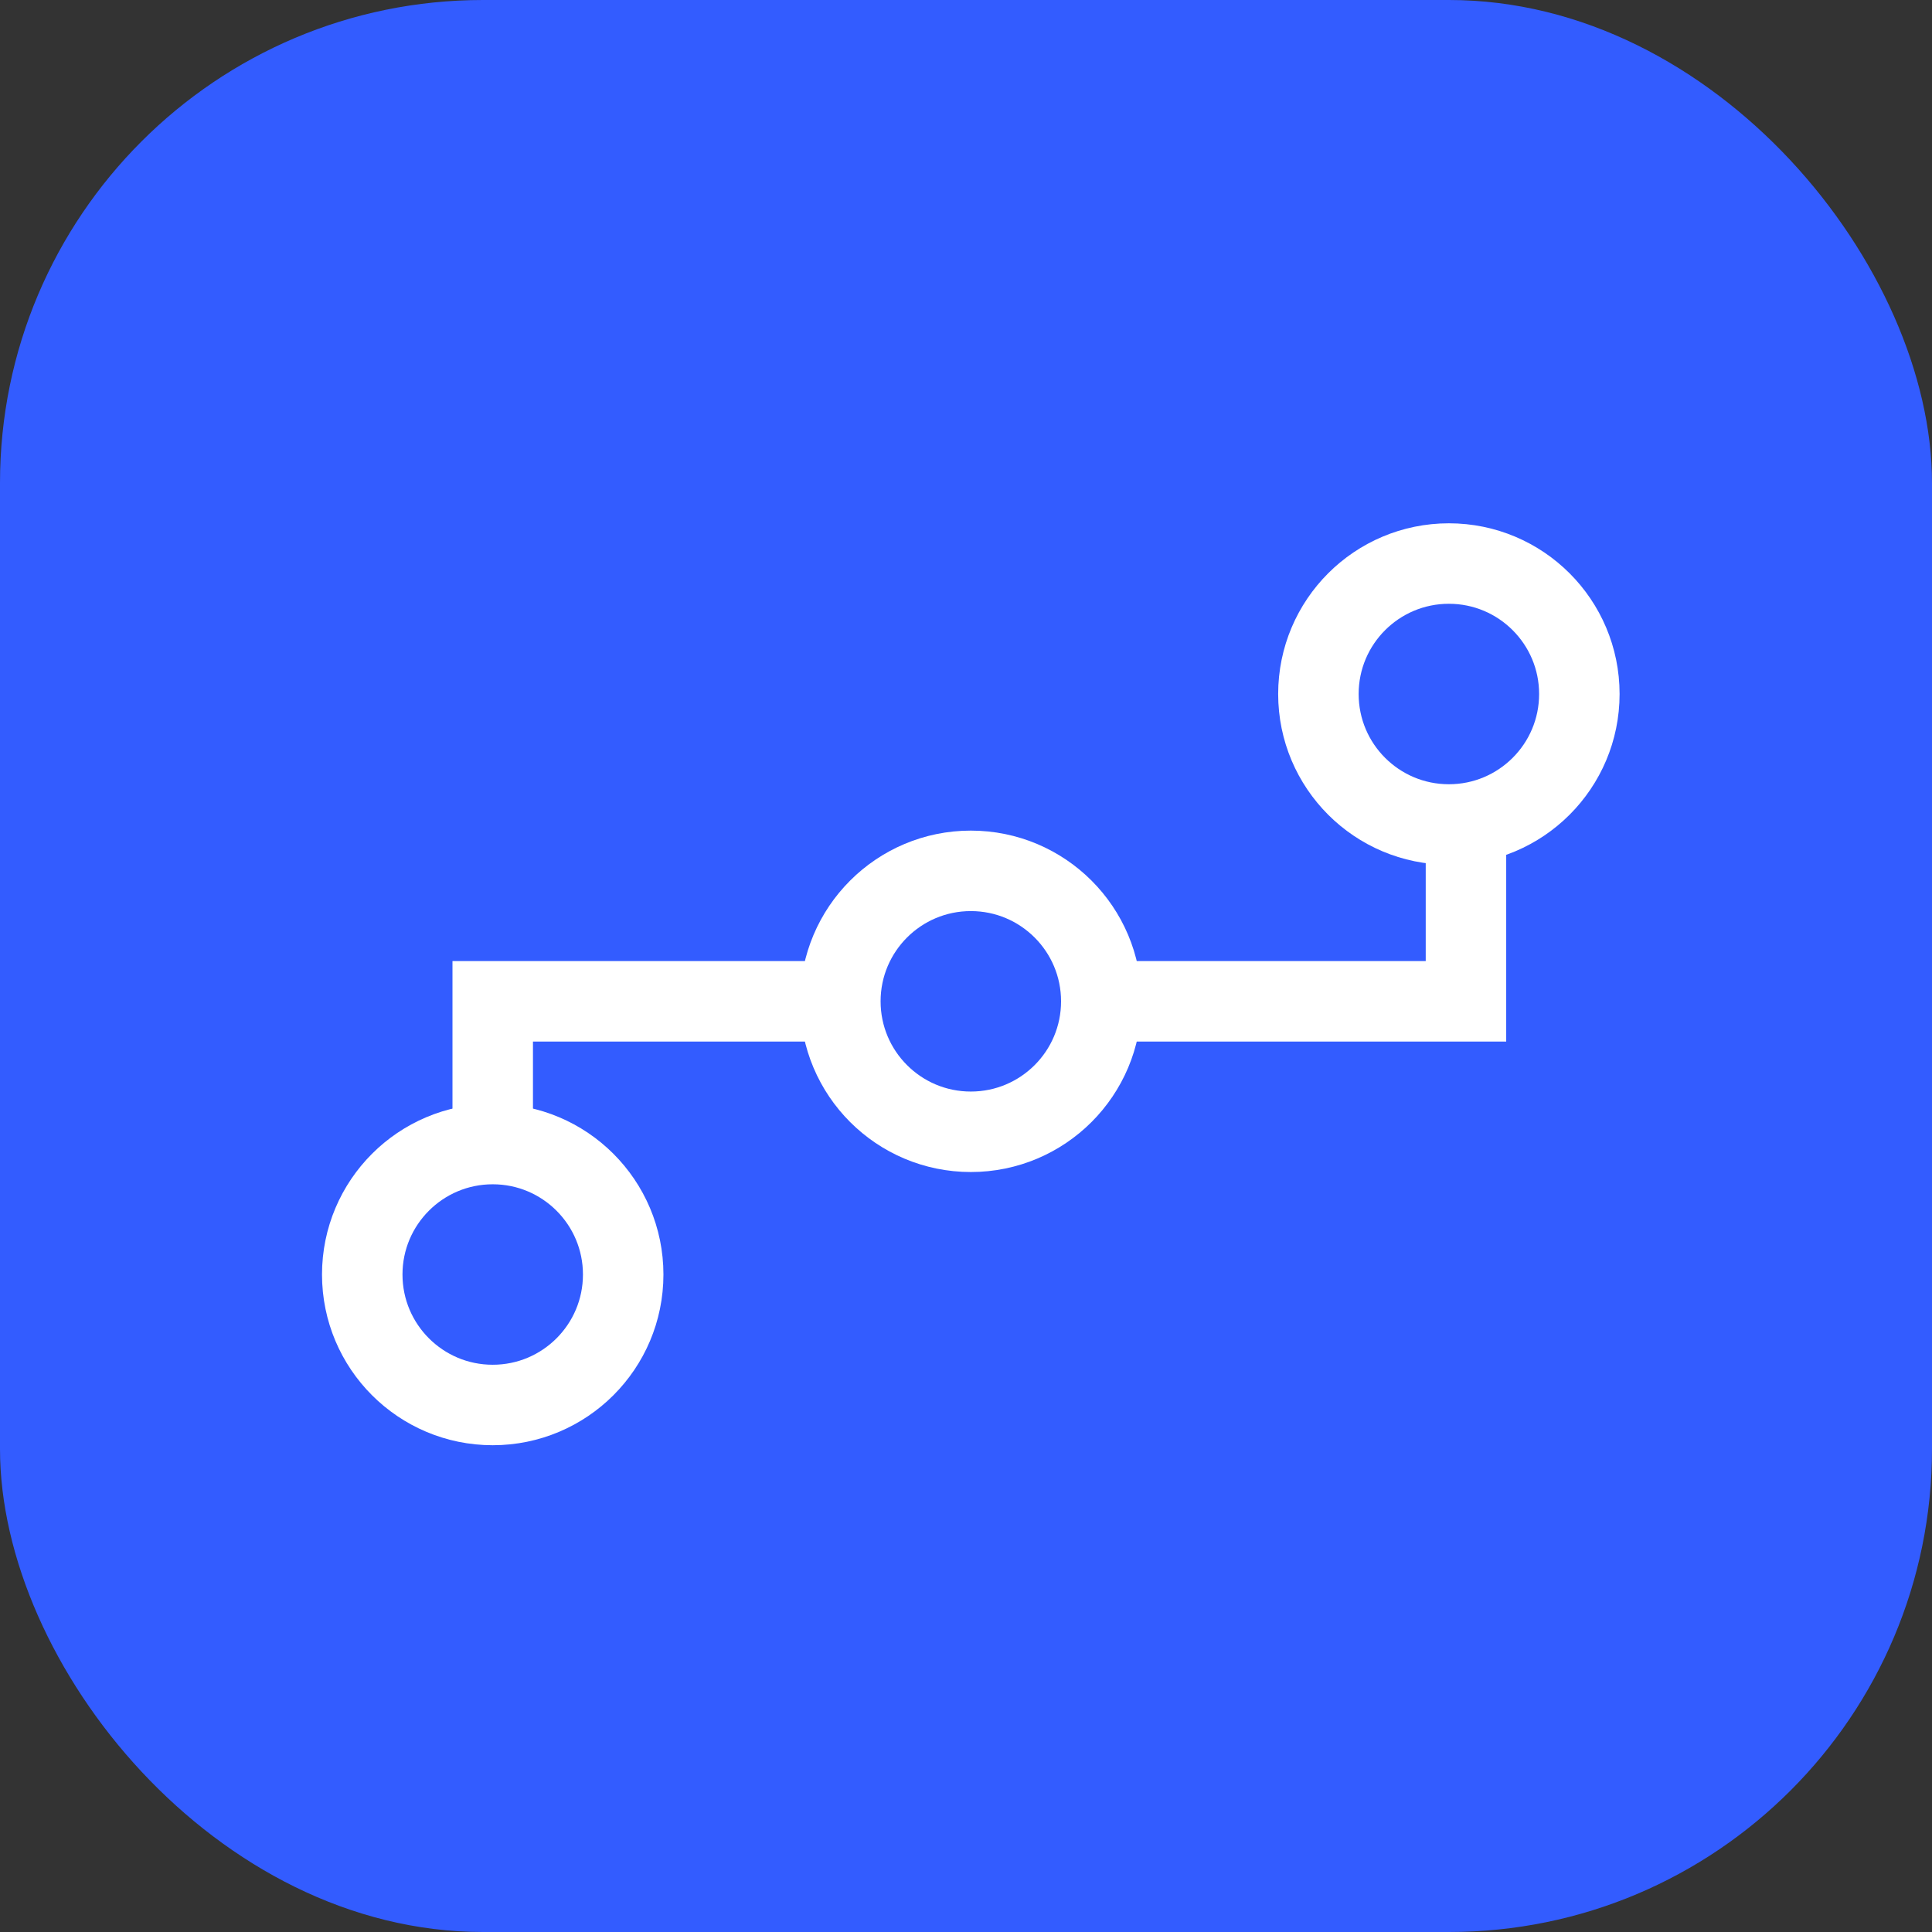
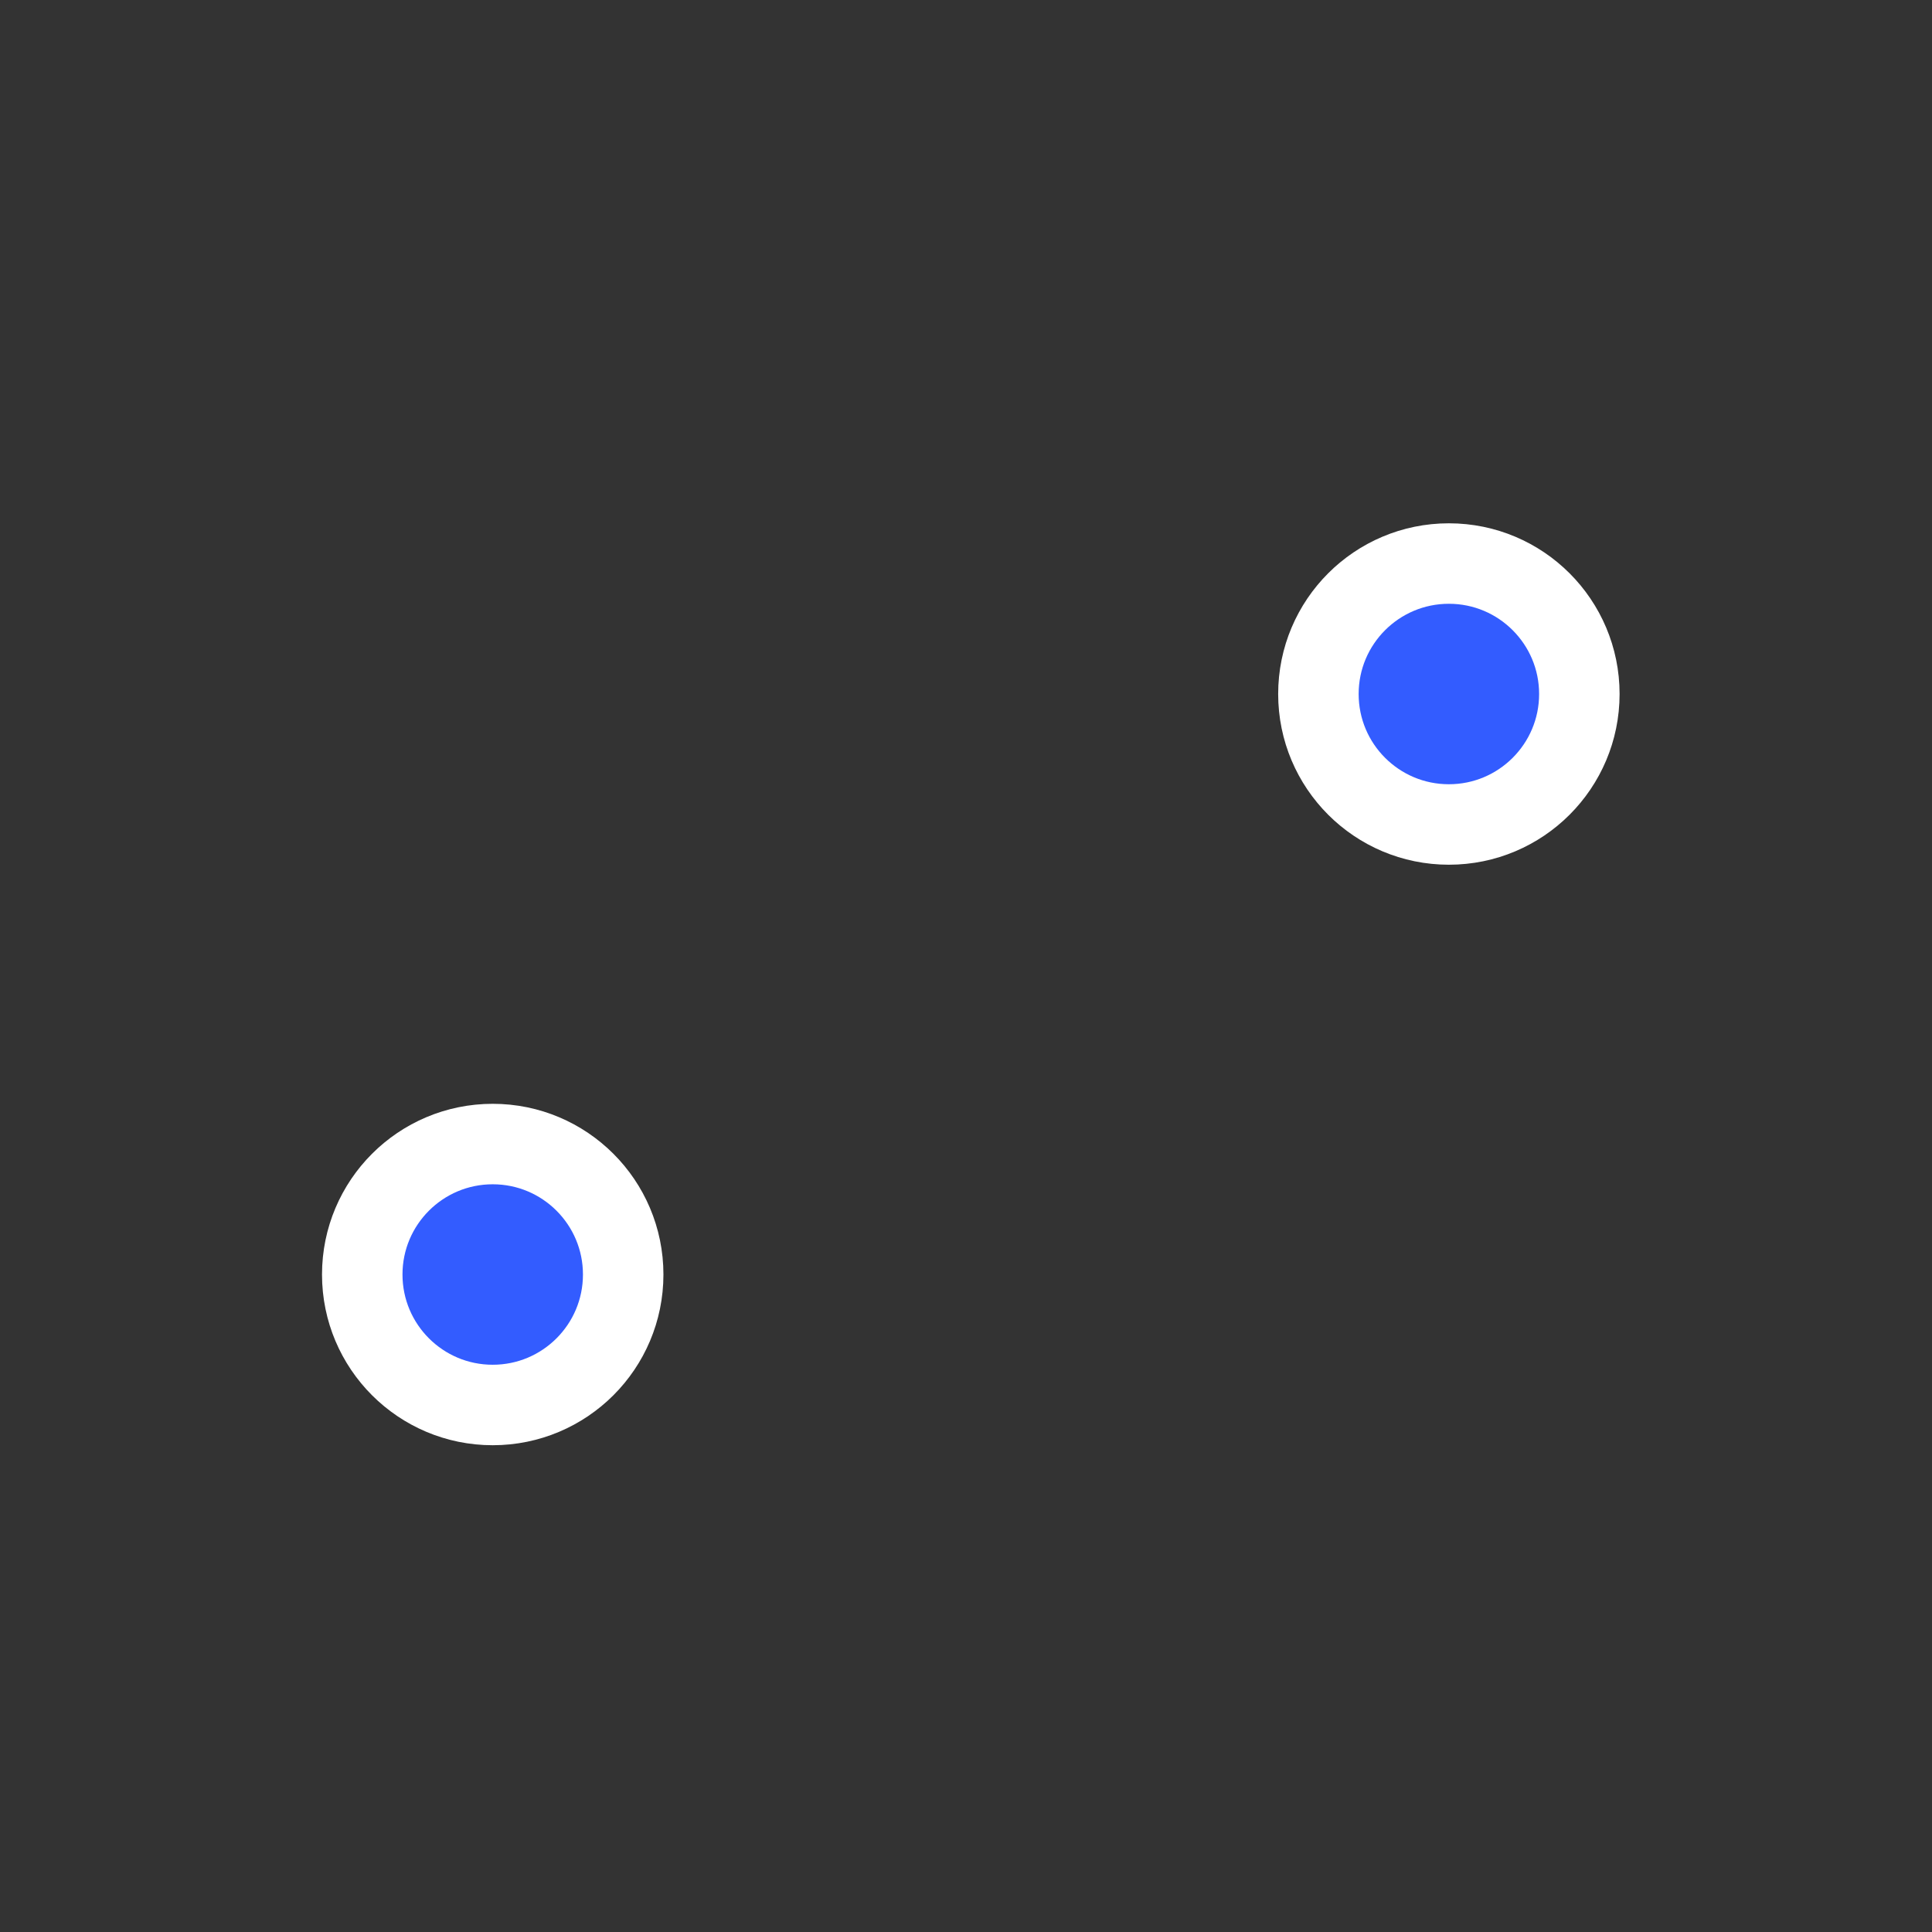
<svg xmlns="http://www.w3.org/2000/svg" width="32" height="32" viewBox="0 0 32 32" fill="none">
  <rect x="0" y="0" width="32" height="32" fill="#333333" stroke="none" />
-   <rect width="32" height="32" rx="8" fill="#335CFF" />
-   <path d="M24.281 11.495V16.585H8.161V21.676" stroke="white" stroke-width="1.333" />
  <circle cx="23.998" cy="11.495" r="2.161" fill="#335CFF" stroke="white" stroke-width="1.333" />
-   <circle cx="16.08" cy="16.585" r="2.161" fill="#335CFF" stroke="white" stroke-width="1.333" />
  <circle cx="8.161" cy="21.11" r="2.161" fill="#335CFF" stroke="white" stroke-width="1.333" />
</svg>